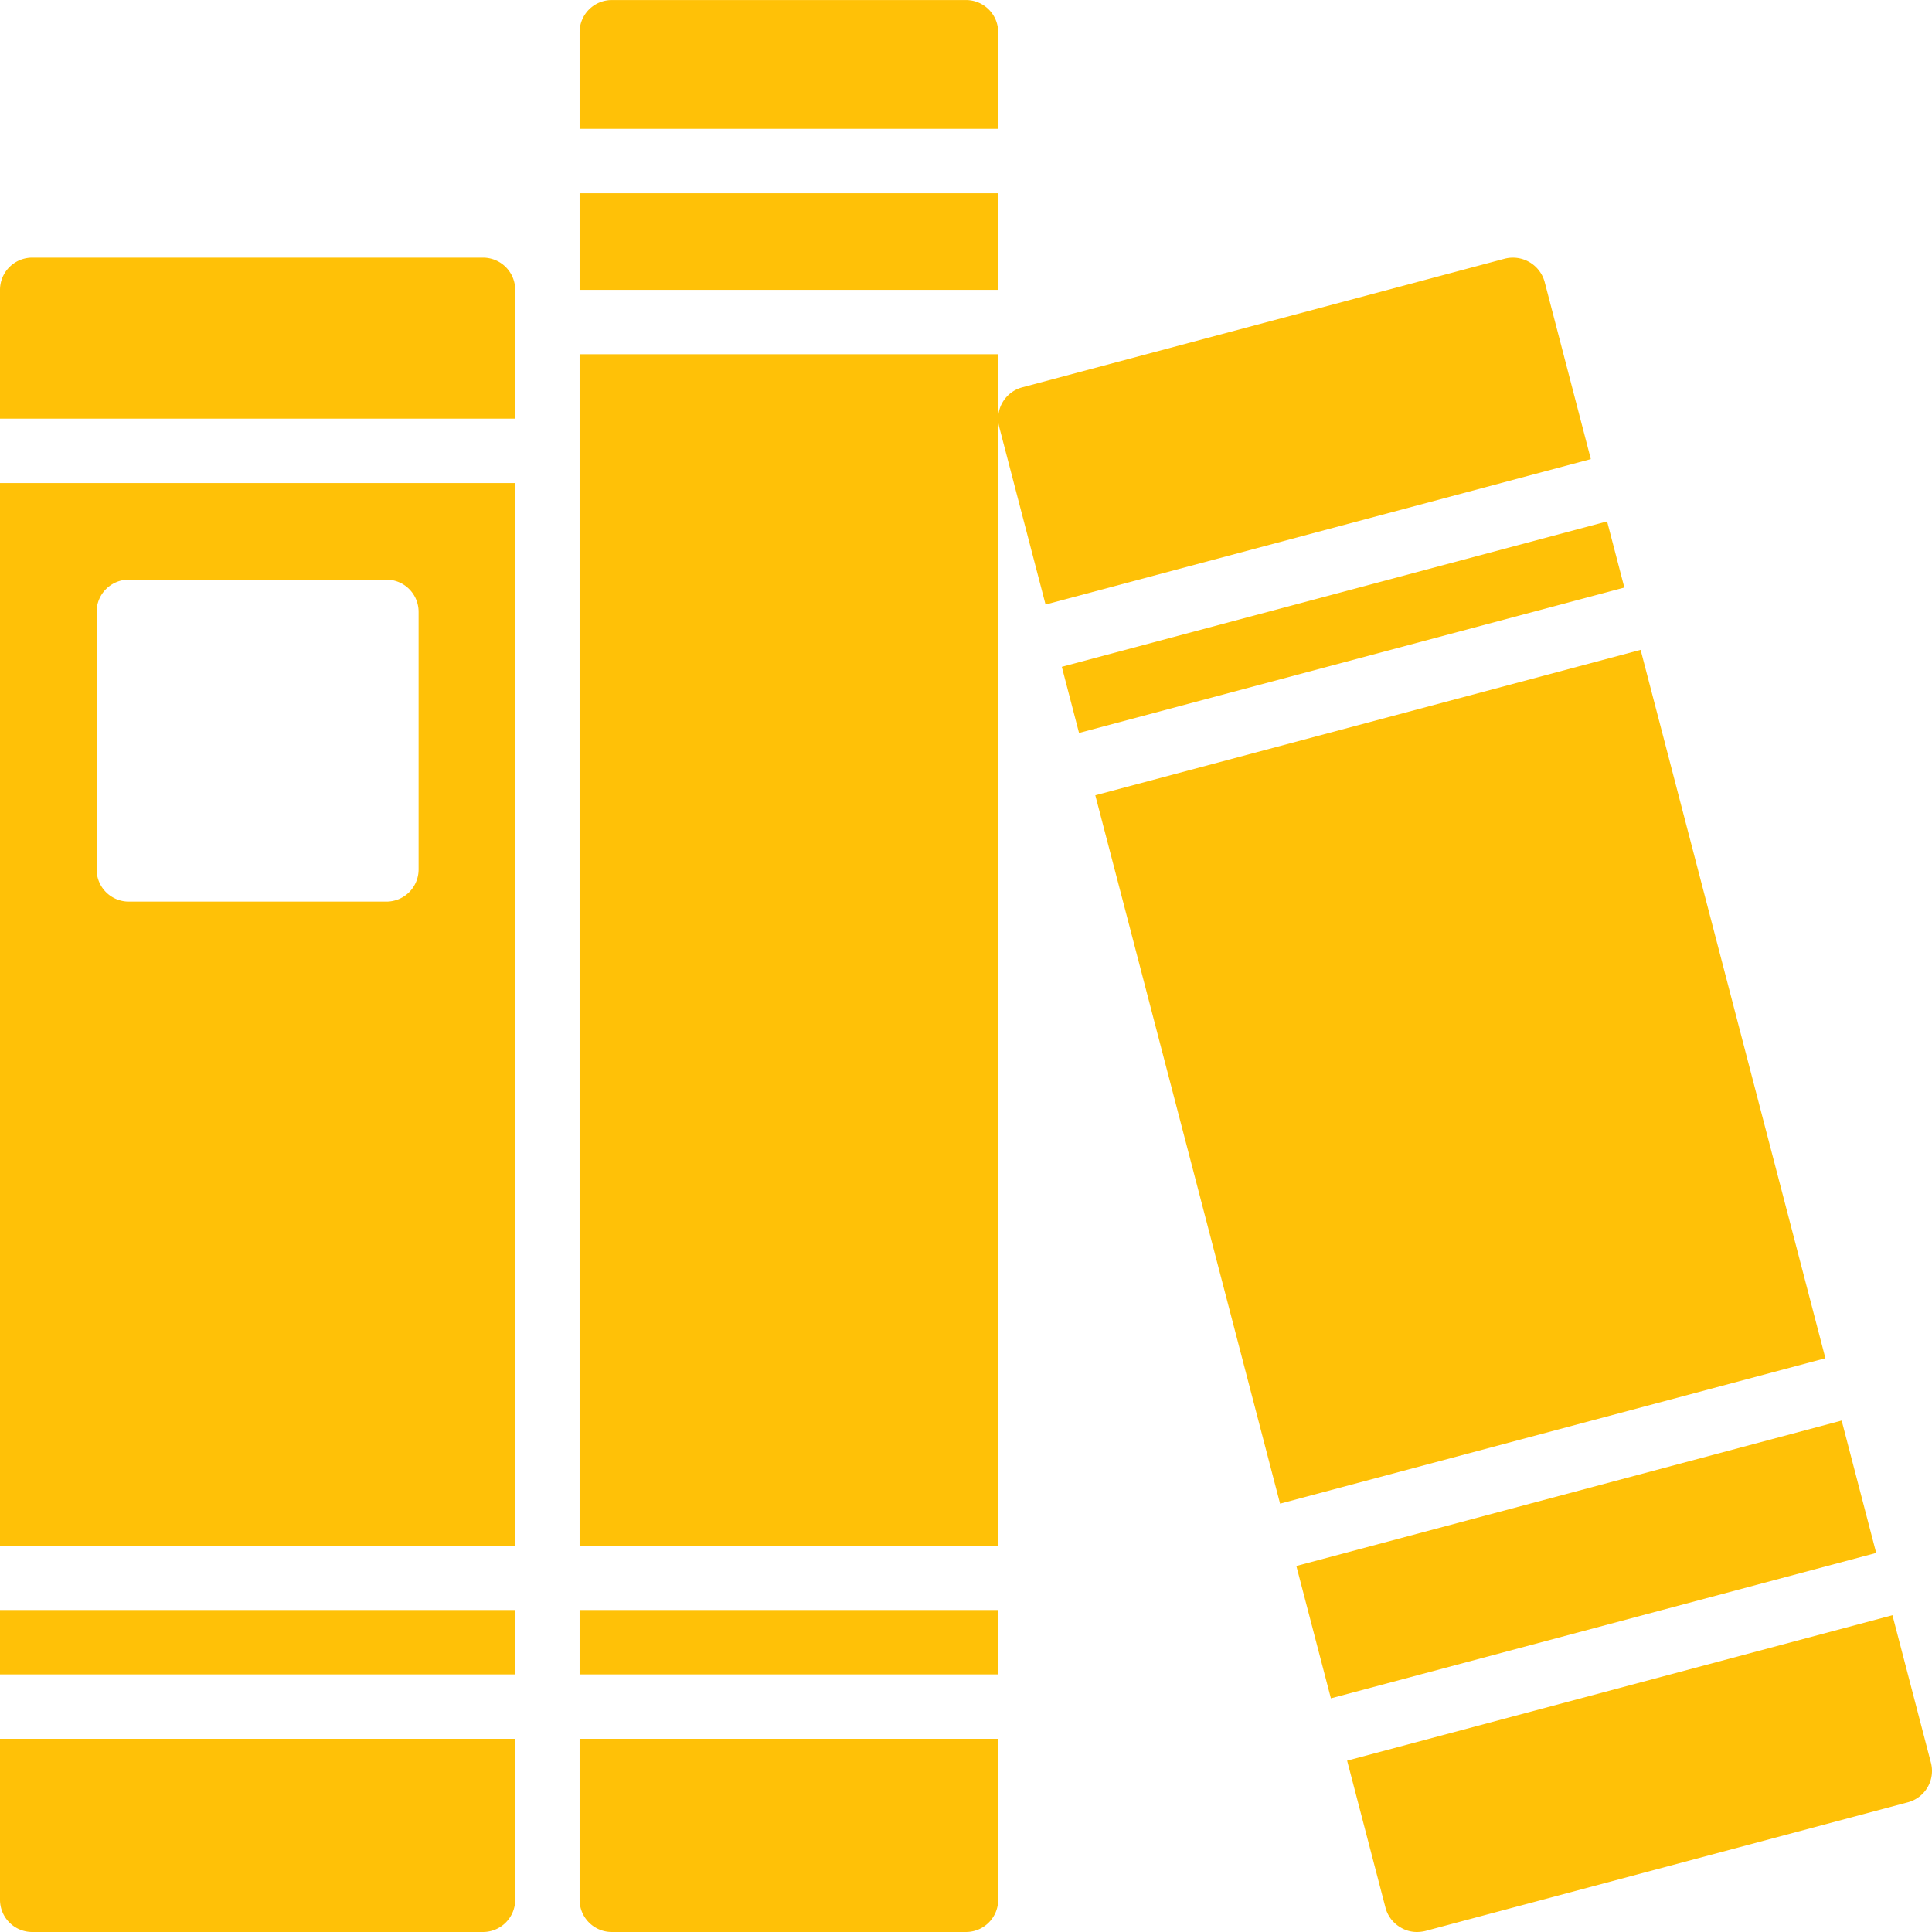
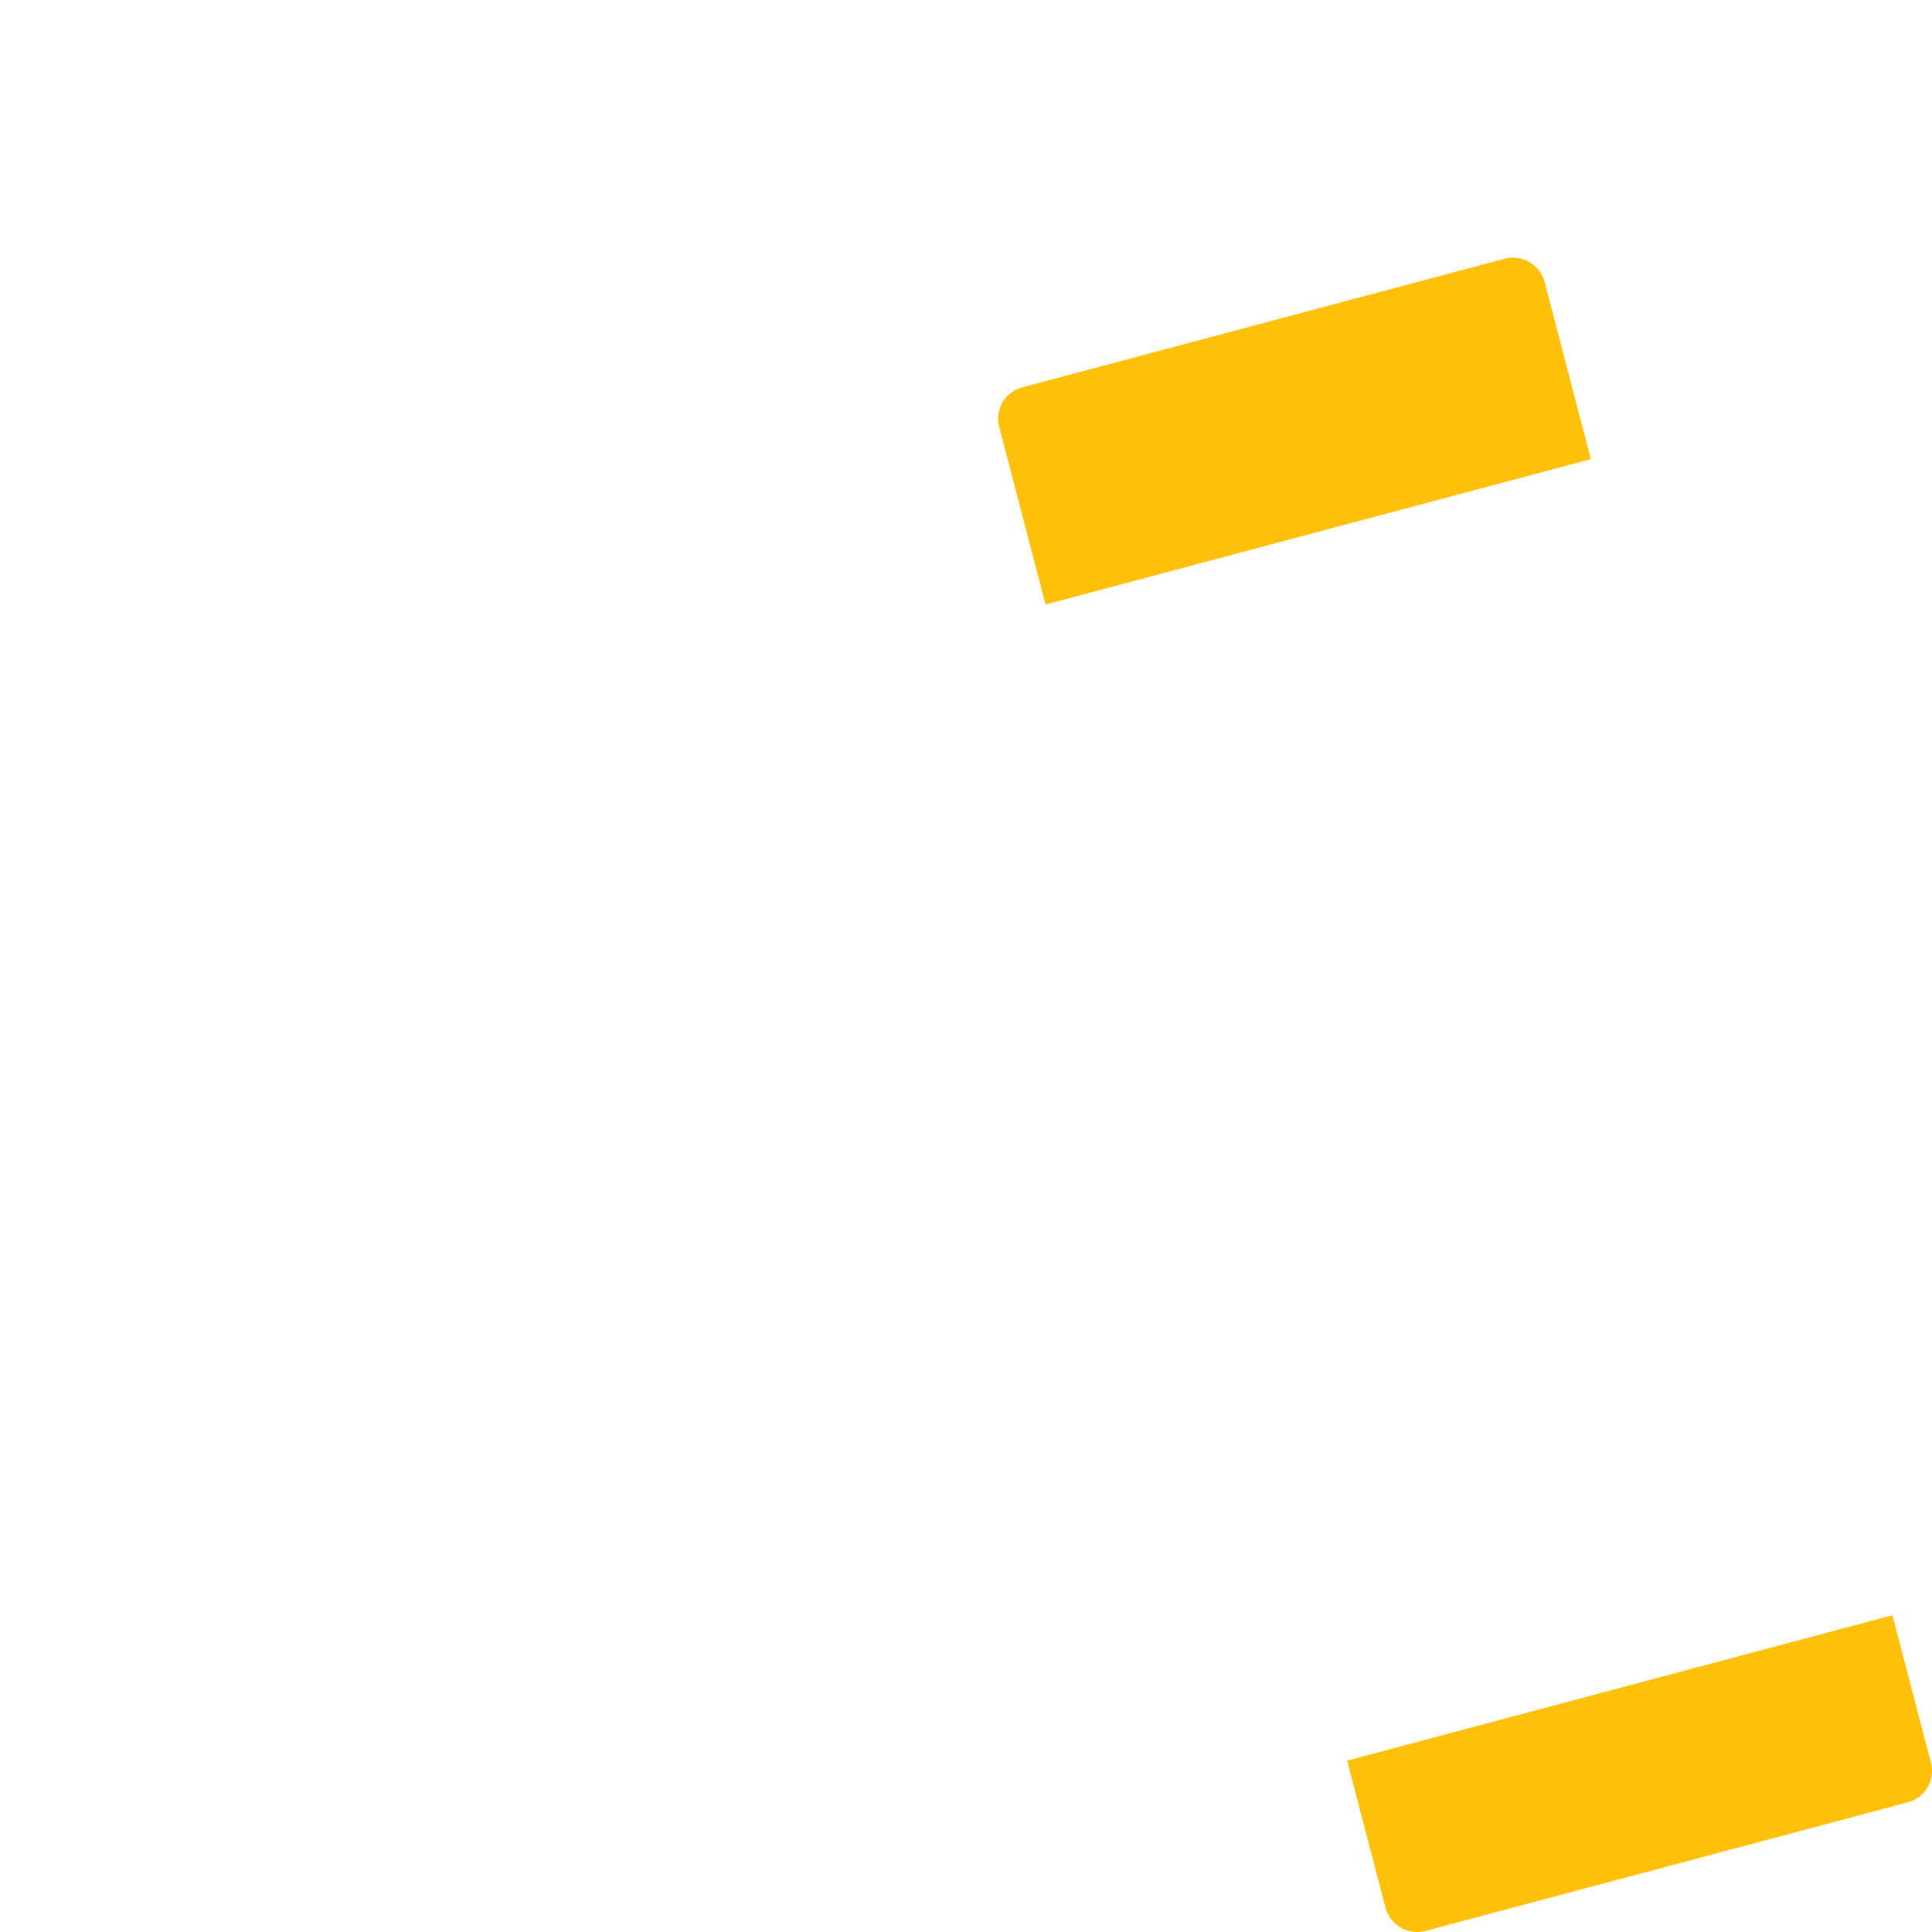
<svg xmlns="http://www.w3.org/2000/svg" version="1.1" width="512" height="512" x="0" y="0" viewBox="0 0 480.01 480" style="enable-background:new 0 0 512 512" xml:space="preserve" class="">
  <g>
-     <path d="M128 104.004v-32a8 8 0 0 0-8-8H8a8 8 0 0 0-8 8v32zM0 120.004v264h128v-264zm96 104H32a8 8 0 0 1-8-8v-64a8 8 0 0 1 8-8h64a8 8 0 0 1 8 8v64a8 8 0 0 1-8 8zM0 432.004v40a8 8 0 0 0 8 8h112a8 8 0 0 0 8-8v-40zM0 400.004h128v16H0zM144 400.004h104v16H144zM248 32.004v-24a8 8 0 0 0-8-8h-88a8 8 0 0 0-8 8v24zM144 88.004h104v296H144zM144 432.004v40a8 8 0 0 0 8 8h88a8 8 0 0 0 8-8v-40zM144 48.004h104v24H144zM263.809 165.668l4.28 16.434 135.485-36.13-4.285-16.433zM330.664 421.95l135.48-36.13-8.578-32.886-135.488 36.129zM453.527 337.453l-45.91-176-135.488 36.129 45.91 176zm0 0" fill="#ffc107" opacity="1" data-original="#000000" class="" />
    <path d="m259.77 150.188 135.476-36.125-11.484-44.06a8.181 8.181 0 0 0-9.84-5.757l-120 32a8.059 8.059 0 0 0-5.684 9.758zM470.184 401.3l-135.489 36.13 9.543 36.574a8.026 8.026 0 0 0 3.762 4.883 7.725 7.725 0 0 0 4 1.117c.7 0 1.398-.082 2.078-.238l120-32a8.063 8.063 0 0 0 5.684-9.762zm0 0" fill="#ffc107" opacity="1" data-original="#000000" class="" />
  </g>
</svg>